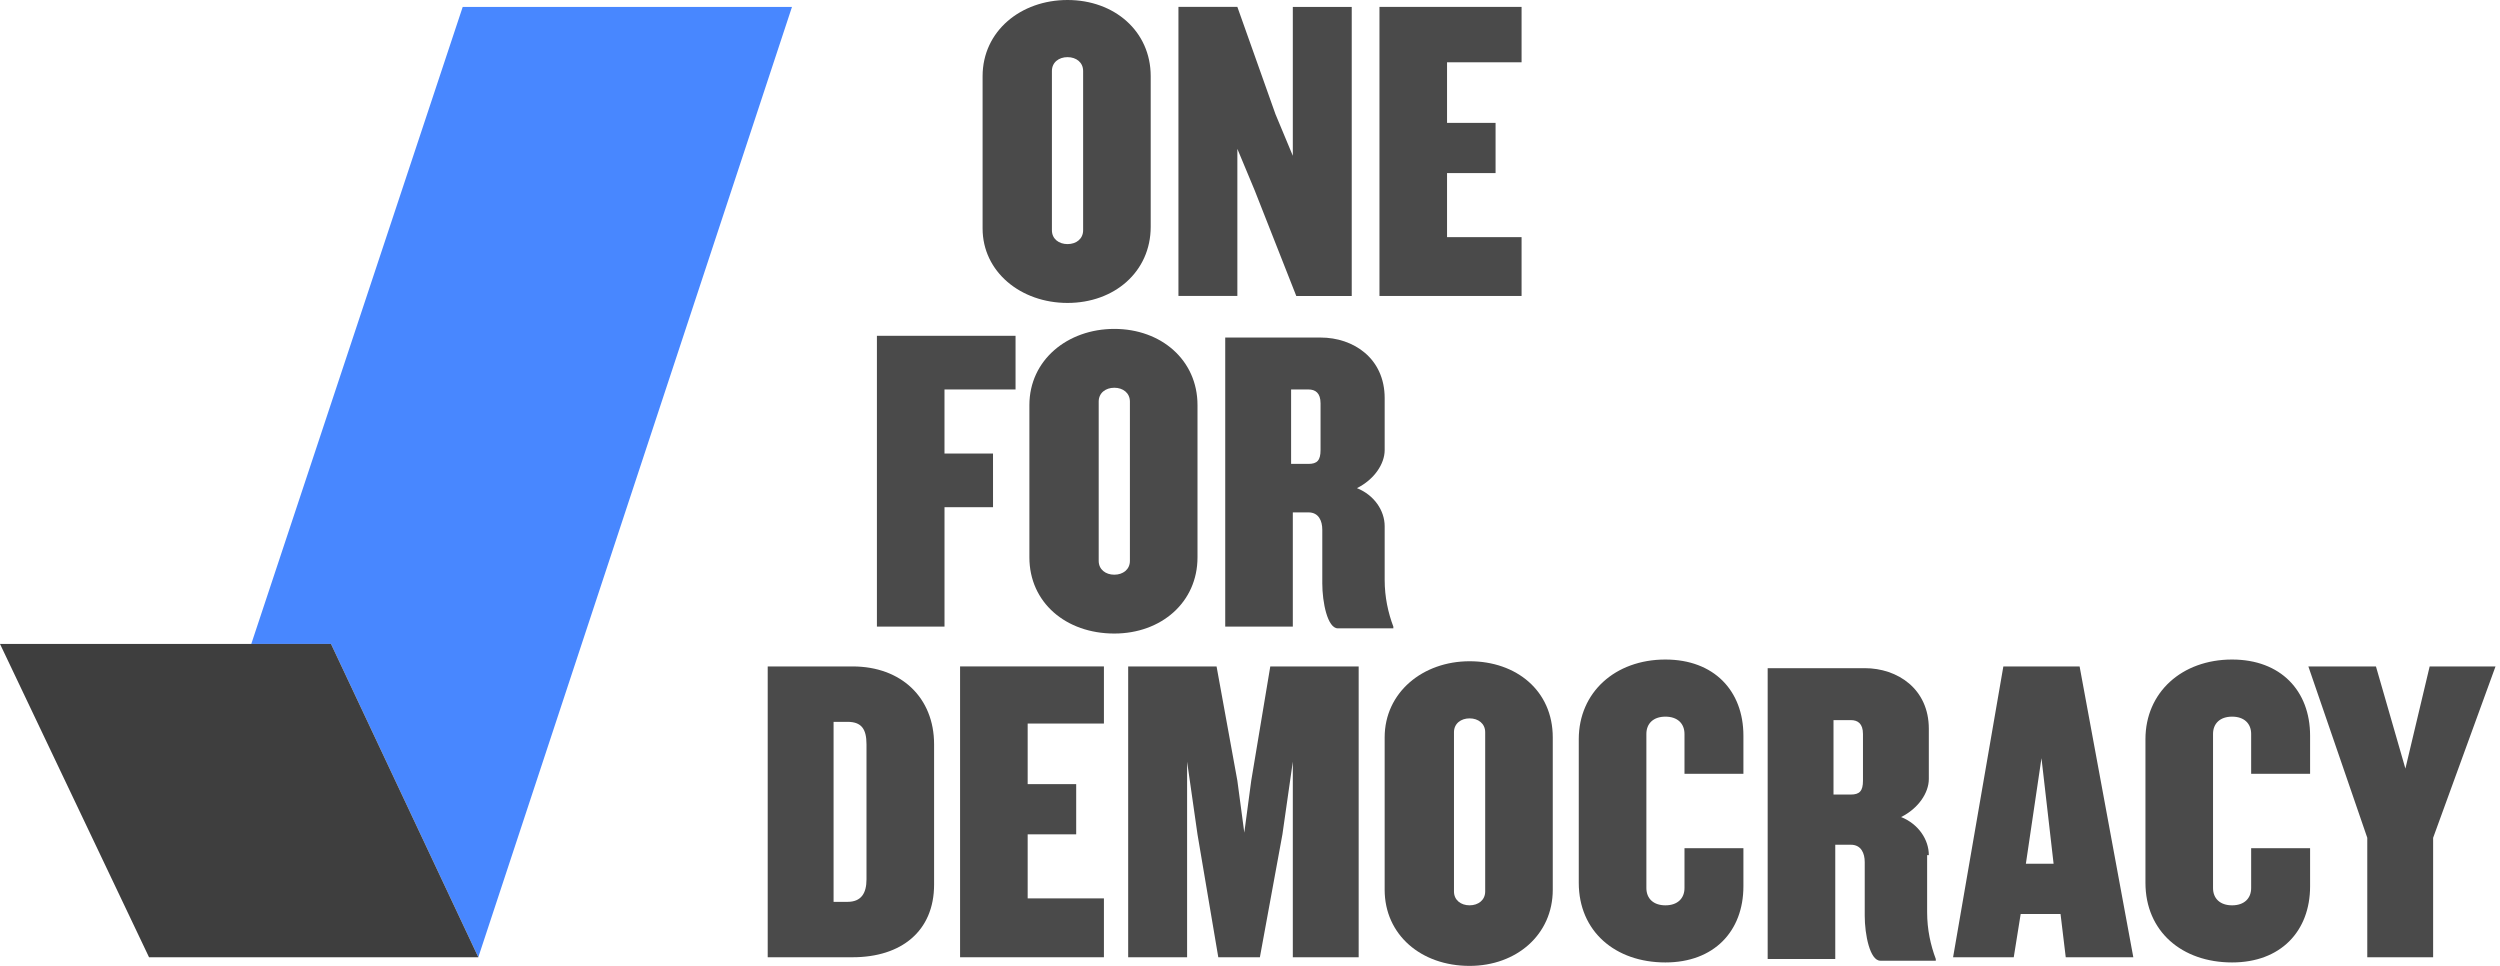
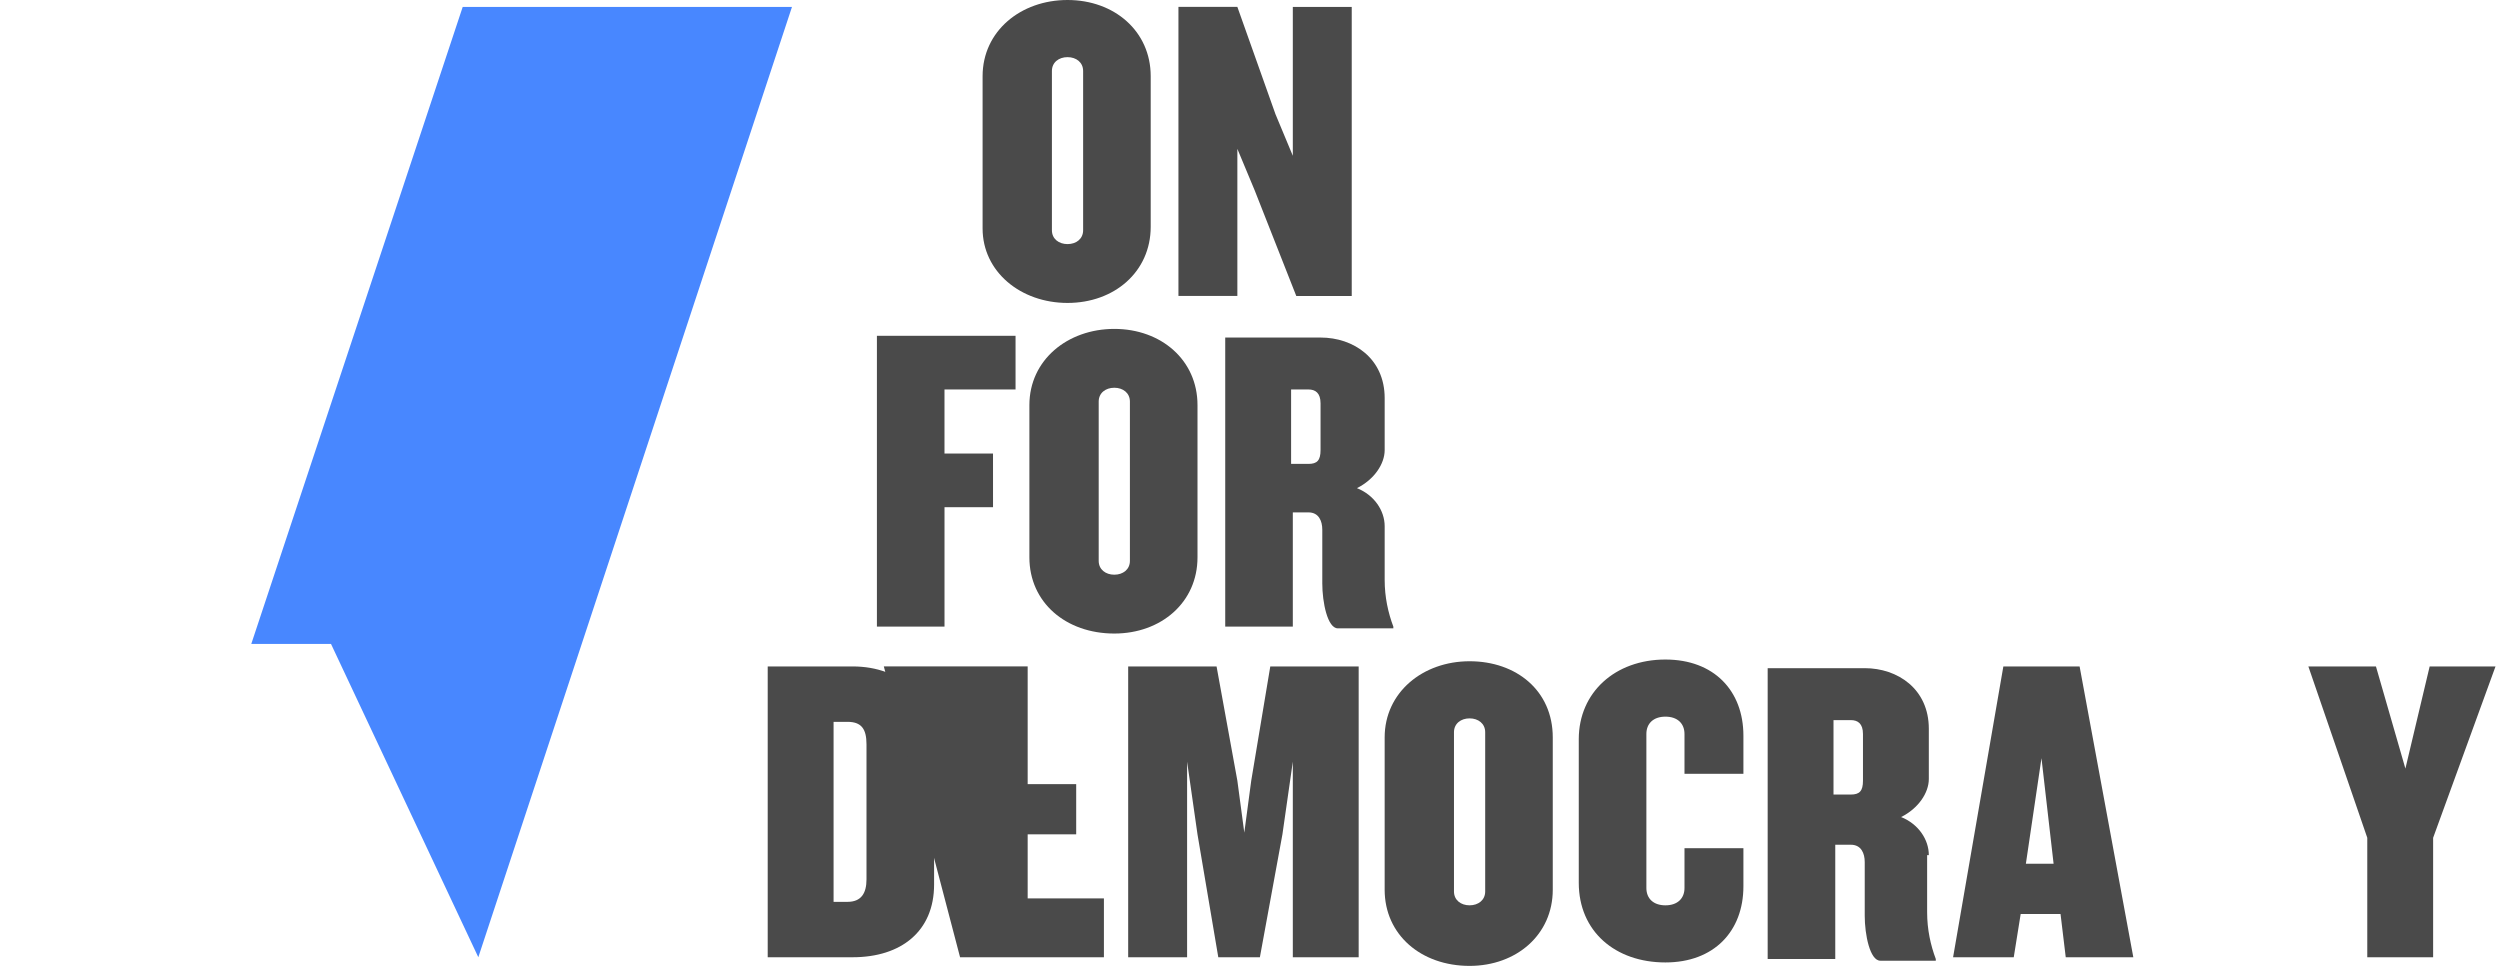
<svg xmlns="http://www.w3.org/2000/svg" fill="none" height="51" viewBox="0 0 132 51" width="132">
  <path d="m24.431.365-11.163 33.634h4.209l7.778 16.543 16.562-50.177z" fill="#4887ff" />
-   <path d="m17.477 34h-4.209-13.268l7.869 16.543h17.386z" fill="#3e3e3e" />
  <g fill="#4a4a4a">
    <path d="m56.365 15.995c2.471 0 4.392-1.645 4.392-4.021v-7.952c0-2.376-1.921-4.022-4.392-4.022s-4.484 1.645-4.484 4.022v8.043c0 2.285 2.013 3.93 4.484 3.93zm-.824-12.247c0-.457.366-.731.824-.731s.824.274.824.731v8.409c0 .457-.366.731-.824.731s-.824-.274-.824-.731z" />
    <path d="m65.333 7.86.915 2.193 2.196 5.575h2.928v-15.263h-3.111v7.86l-.915-2.194-2.013-5.667h-3.111v15.263h3.111z" />
-     <path d="m80.339 12.521h-3.935v-3.382h2.562v-2.651h-2.562v-3.199h3.935v-2.925h-7.503v15.263h7.503z" />
    <path d="m52.431 23.946h-2.562v-3.382h3.752v-2.833h-7.32v15.355h3.569v-6.306h2.562z" />
    <path d="m63.228 29.43v-8.043c0-2.376-1.921-4.021-4.392-4.021-2.47 0-4.484 1.645-4.484 4.021v8.043c0 2.376 1.922 4.021 4.484 4.021 2.471 0 4.392-1.645 4.392-4.021zm-3.569.183c0 .457-.366.731-.824.731s-.824-.274-.824-.731v-8.409c0-.457.366-.731.824-.731s.824.274.824.731z" />
    <path d="m64.692 17.731v15.355h3.569v-6.032h.824c.549 0 .732.457.732.914v2.833c0 1.005.275 2.376.824 2.376h2.928v-.091c-.275-.731-.458-1.554-.458-2.468v-2.833c0-.823-.549-1.645-1.464-2.011.915-.457 1.464-1.28 1.464-2.011v-2.742c0-2.102-1.647-3.199-3.386-3.199h-5.033zm5.033 6.032c0 .548-.183.731-.64.731h-.915v-3.93h.915c.366 0 .64.183.64.731z" />
    <path d="m45.019 35.188h-4.484v15.355h4.484c2.562 0 4.301-1.371 4.301-3.839v-7.403c0-2.468-1.738-4.113-4.301-4.113zm.732 11.242c0 .731-.275 1.188-1.006 1.188h-.732v-9.505h.732c.732 0 1.006.366 1.006 1.188z" />
-     <path d="m50.692 50.543h7.595v-3.108h-4.026v-3.382h2.562v-2.651h-2.562v-3.199h4.026v-3.016h-7.595z" />
+     <path d="m50.692 50.543h7.595v-3.108h-4.026v-3.382h2.562v-2.651h-2.562v-3.199v-3.016h-7.595z" />
    <path d="m66.065 41.221-.366 2.742-.366-2.742-1.098-6.032h-4.667v15.355h3.111v-10.328l.549 3.839 1.098 6.489h2.196l1.19-6.489.549-3.839v10.328h3.477v-15.355h-4.667z" />
    <path d="m77.594 34.914c-2.471 0-4.484 1.645-4.484 4.021v8.043c0 2.376 1.921 4.021 4.484 4.021 2.47 0 4.392-1.645 4.392-4.021v-8.043c0-2.468-1.922-4.021-4.392-4.021zm.824 12.156c0 .457-.366.731-.824.731s-.824-.274-.824-.731v-8.409c0-.457.366-.731.824-.731s.824.274.824.731z" />
    <path d="m87.934 34.823c-2.654 0-4.575 1.736-4.575 4.204v7.586c0 2.559 1.922 4.204 4.575 4.204 2.562 0 4.118-1.645 4.118-4.021v-2.011h-3.111v2.102c0 .548-.366.914-1.006.914s-1.006-.365-1.006-.914v-8.134c0-.548.366-.914 1.006-.914s1.006.366 1.006.914v2.102h3.111v-2.011c0-2.376-1.556-4.021-4.118-4.021z" />
    <path d="m101.842 45.151c0-.823-.549-1.645-1.464-2.011.915-.457 1.464-1.28 1.464-2.011v-2.651c0-2.102-1.647-3.199-3.385-3.199h-5.124v15.355h3.569v-6.032h.824c.549 0 .732.457.732.914v2.833c0 1.005.275 2.376.824 2.376h2.928v-.091c-.274-.731-.457-1.554-.457-2.468v-3.016zm-3.477-3.93c0 .548-.183.731-.641.731h-.915v-3.93h.915c.366 0 .641.183.641.731z" />
    <path d="m105.777 35.188-2.654 15.355h3.203l.366-2.285h2.104l.275 2.285h3.568l-2.836-15.355zm1.189 10.419.824-5.575.64 5.575z" />
-     <path d="m117.855 34.823c-2.654 0-4.575 1.736-4.575 4.204v7.586c0 2.559 1.921 4.204 4.575 4.204 2.562 0 4.118-1.645 4.118-4.021v-2.011h-3.112v2.102c0 .548-.366.914-1.006.914-.641 0-1.007-.365-1.007-.914v-8.134c0-.548.366-.914 1.007-.914.64 0 1.006.366 1.006.914v2.102h3.112v-2.011c0-2.376-1.556-4.021-4.118-4.021z" />
    <path d="m128.286 35.188-1.281 5.393-1.555-5.393h-3.569l3.111 9.048v6.306h3.477v-6.306l3.294-9.048z" />
  </g>
</svg>